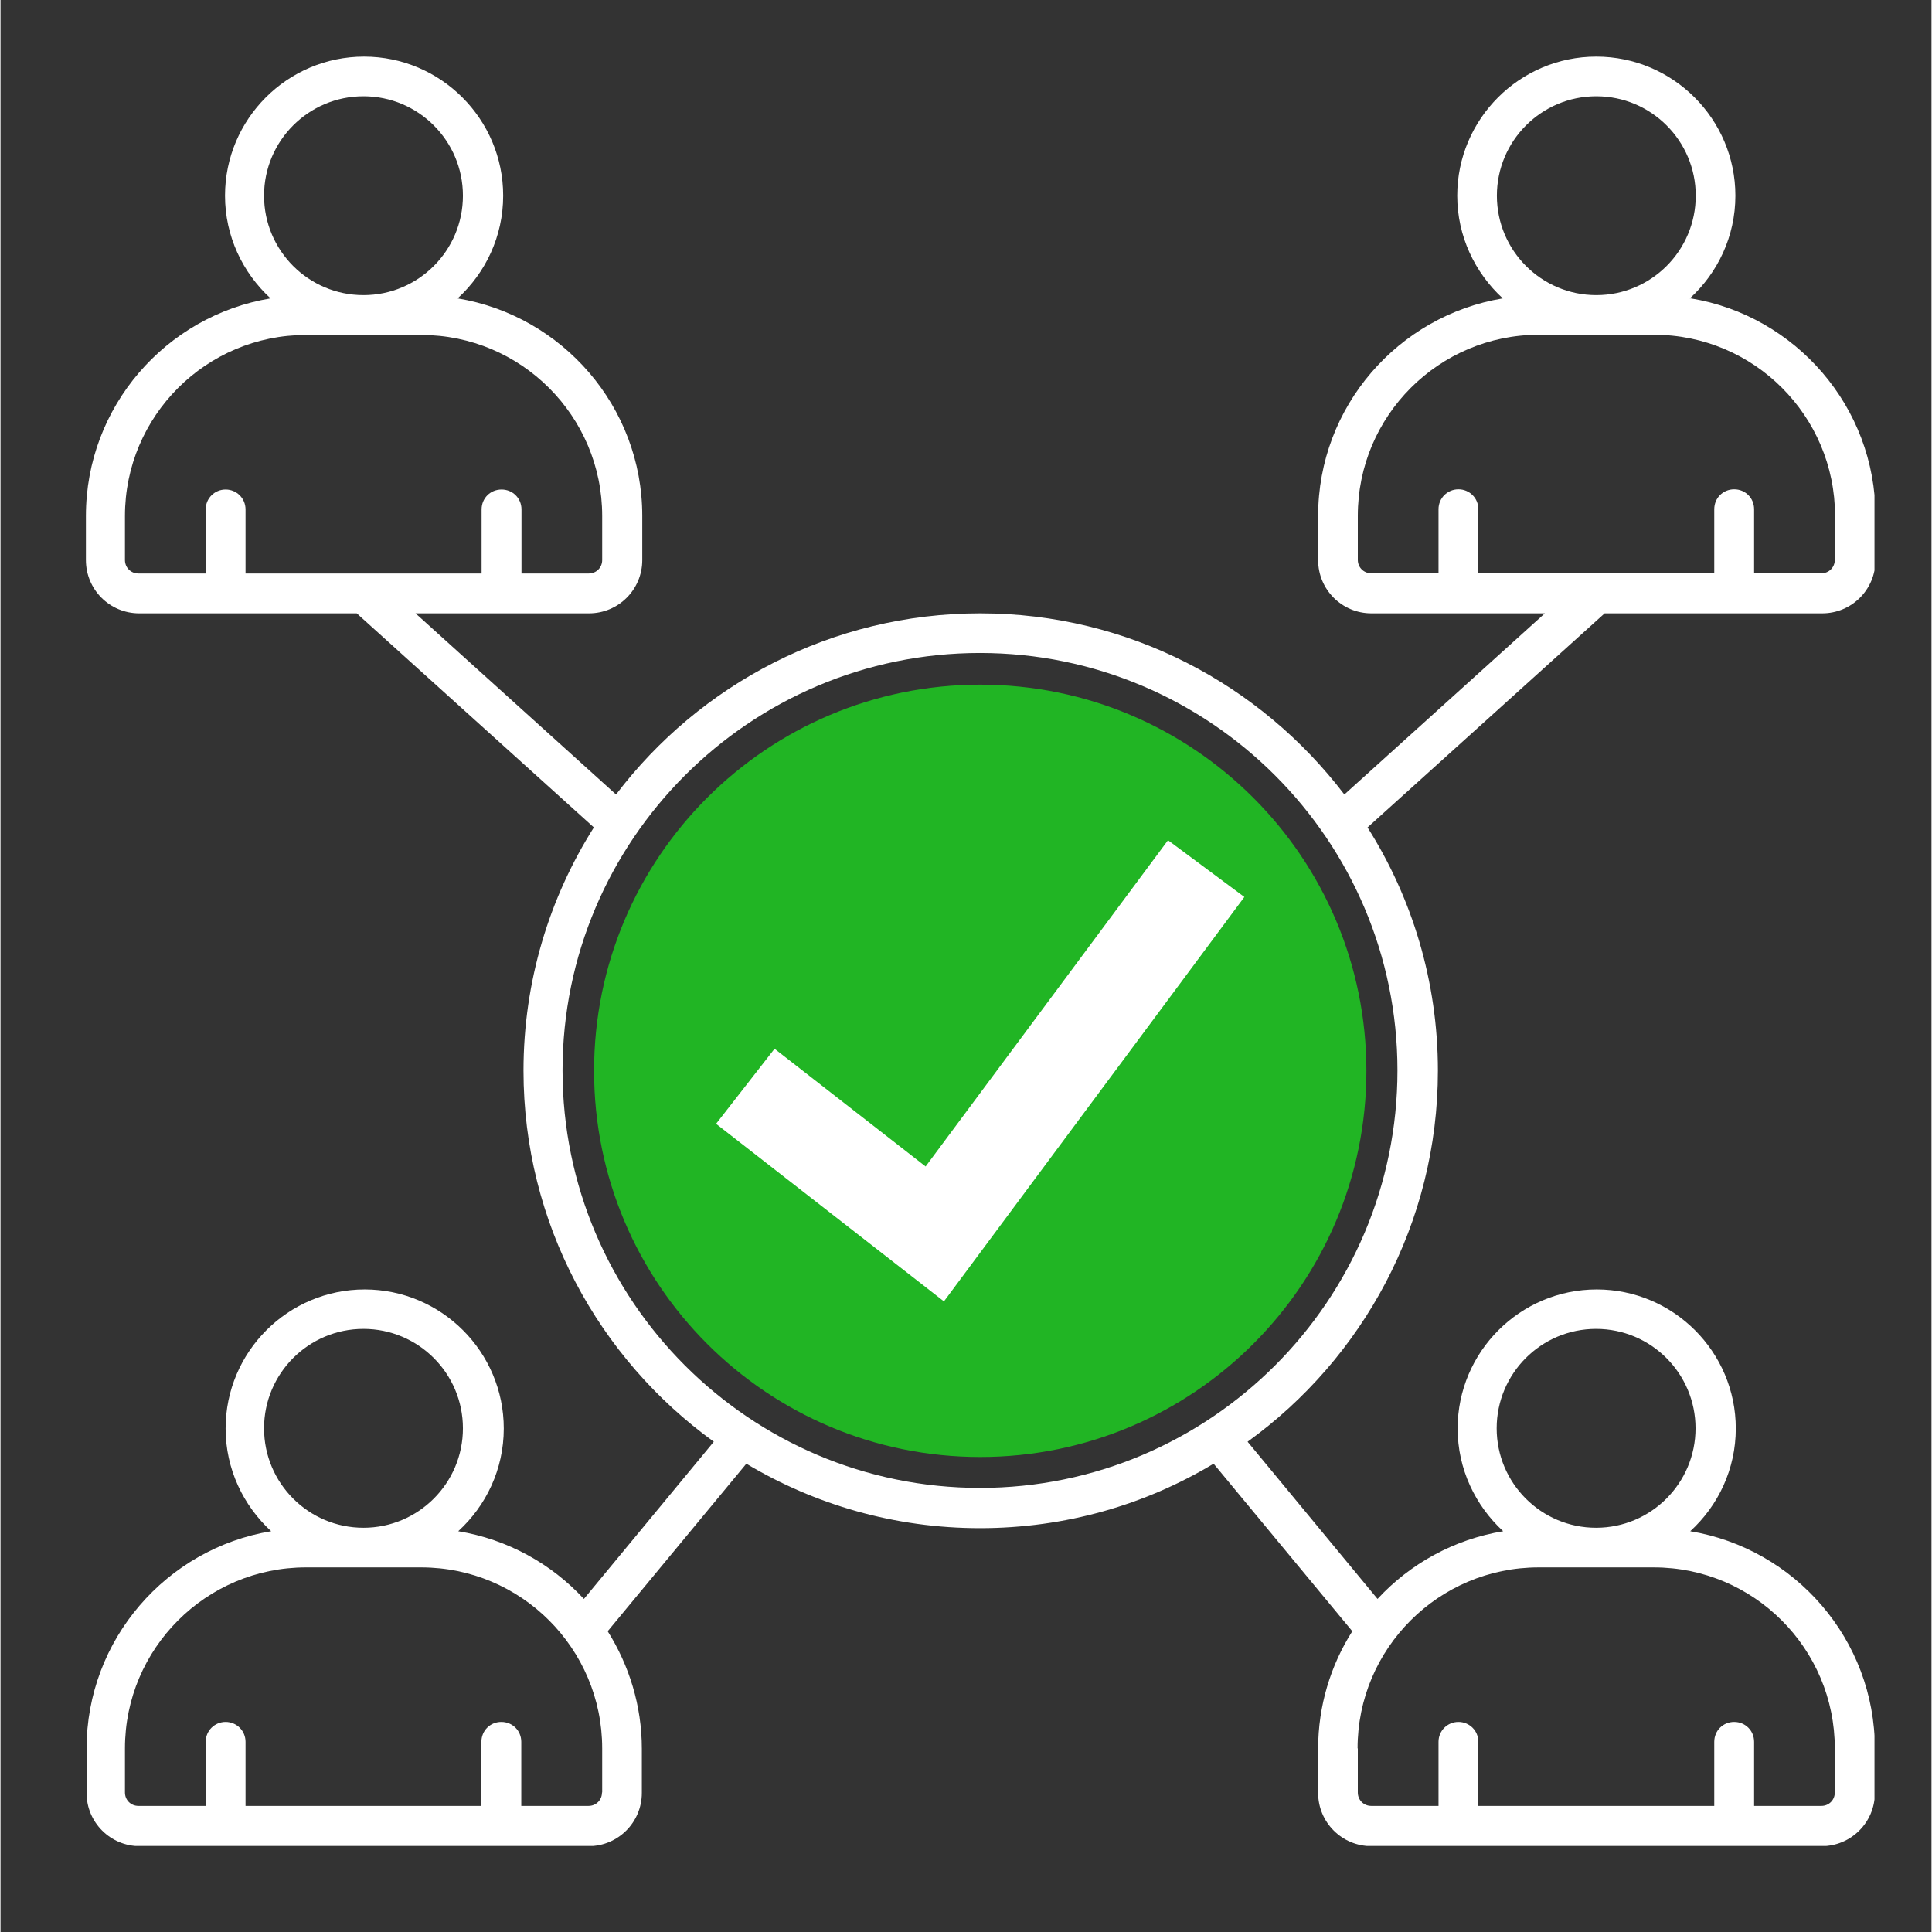
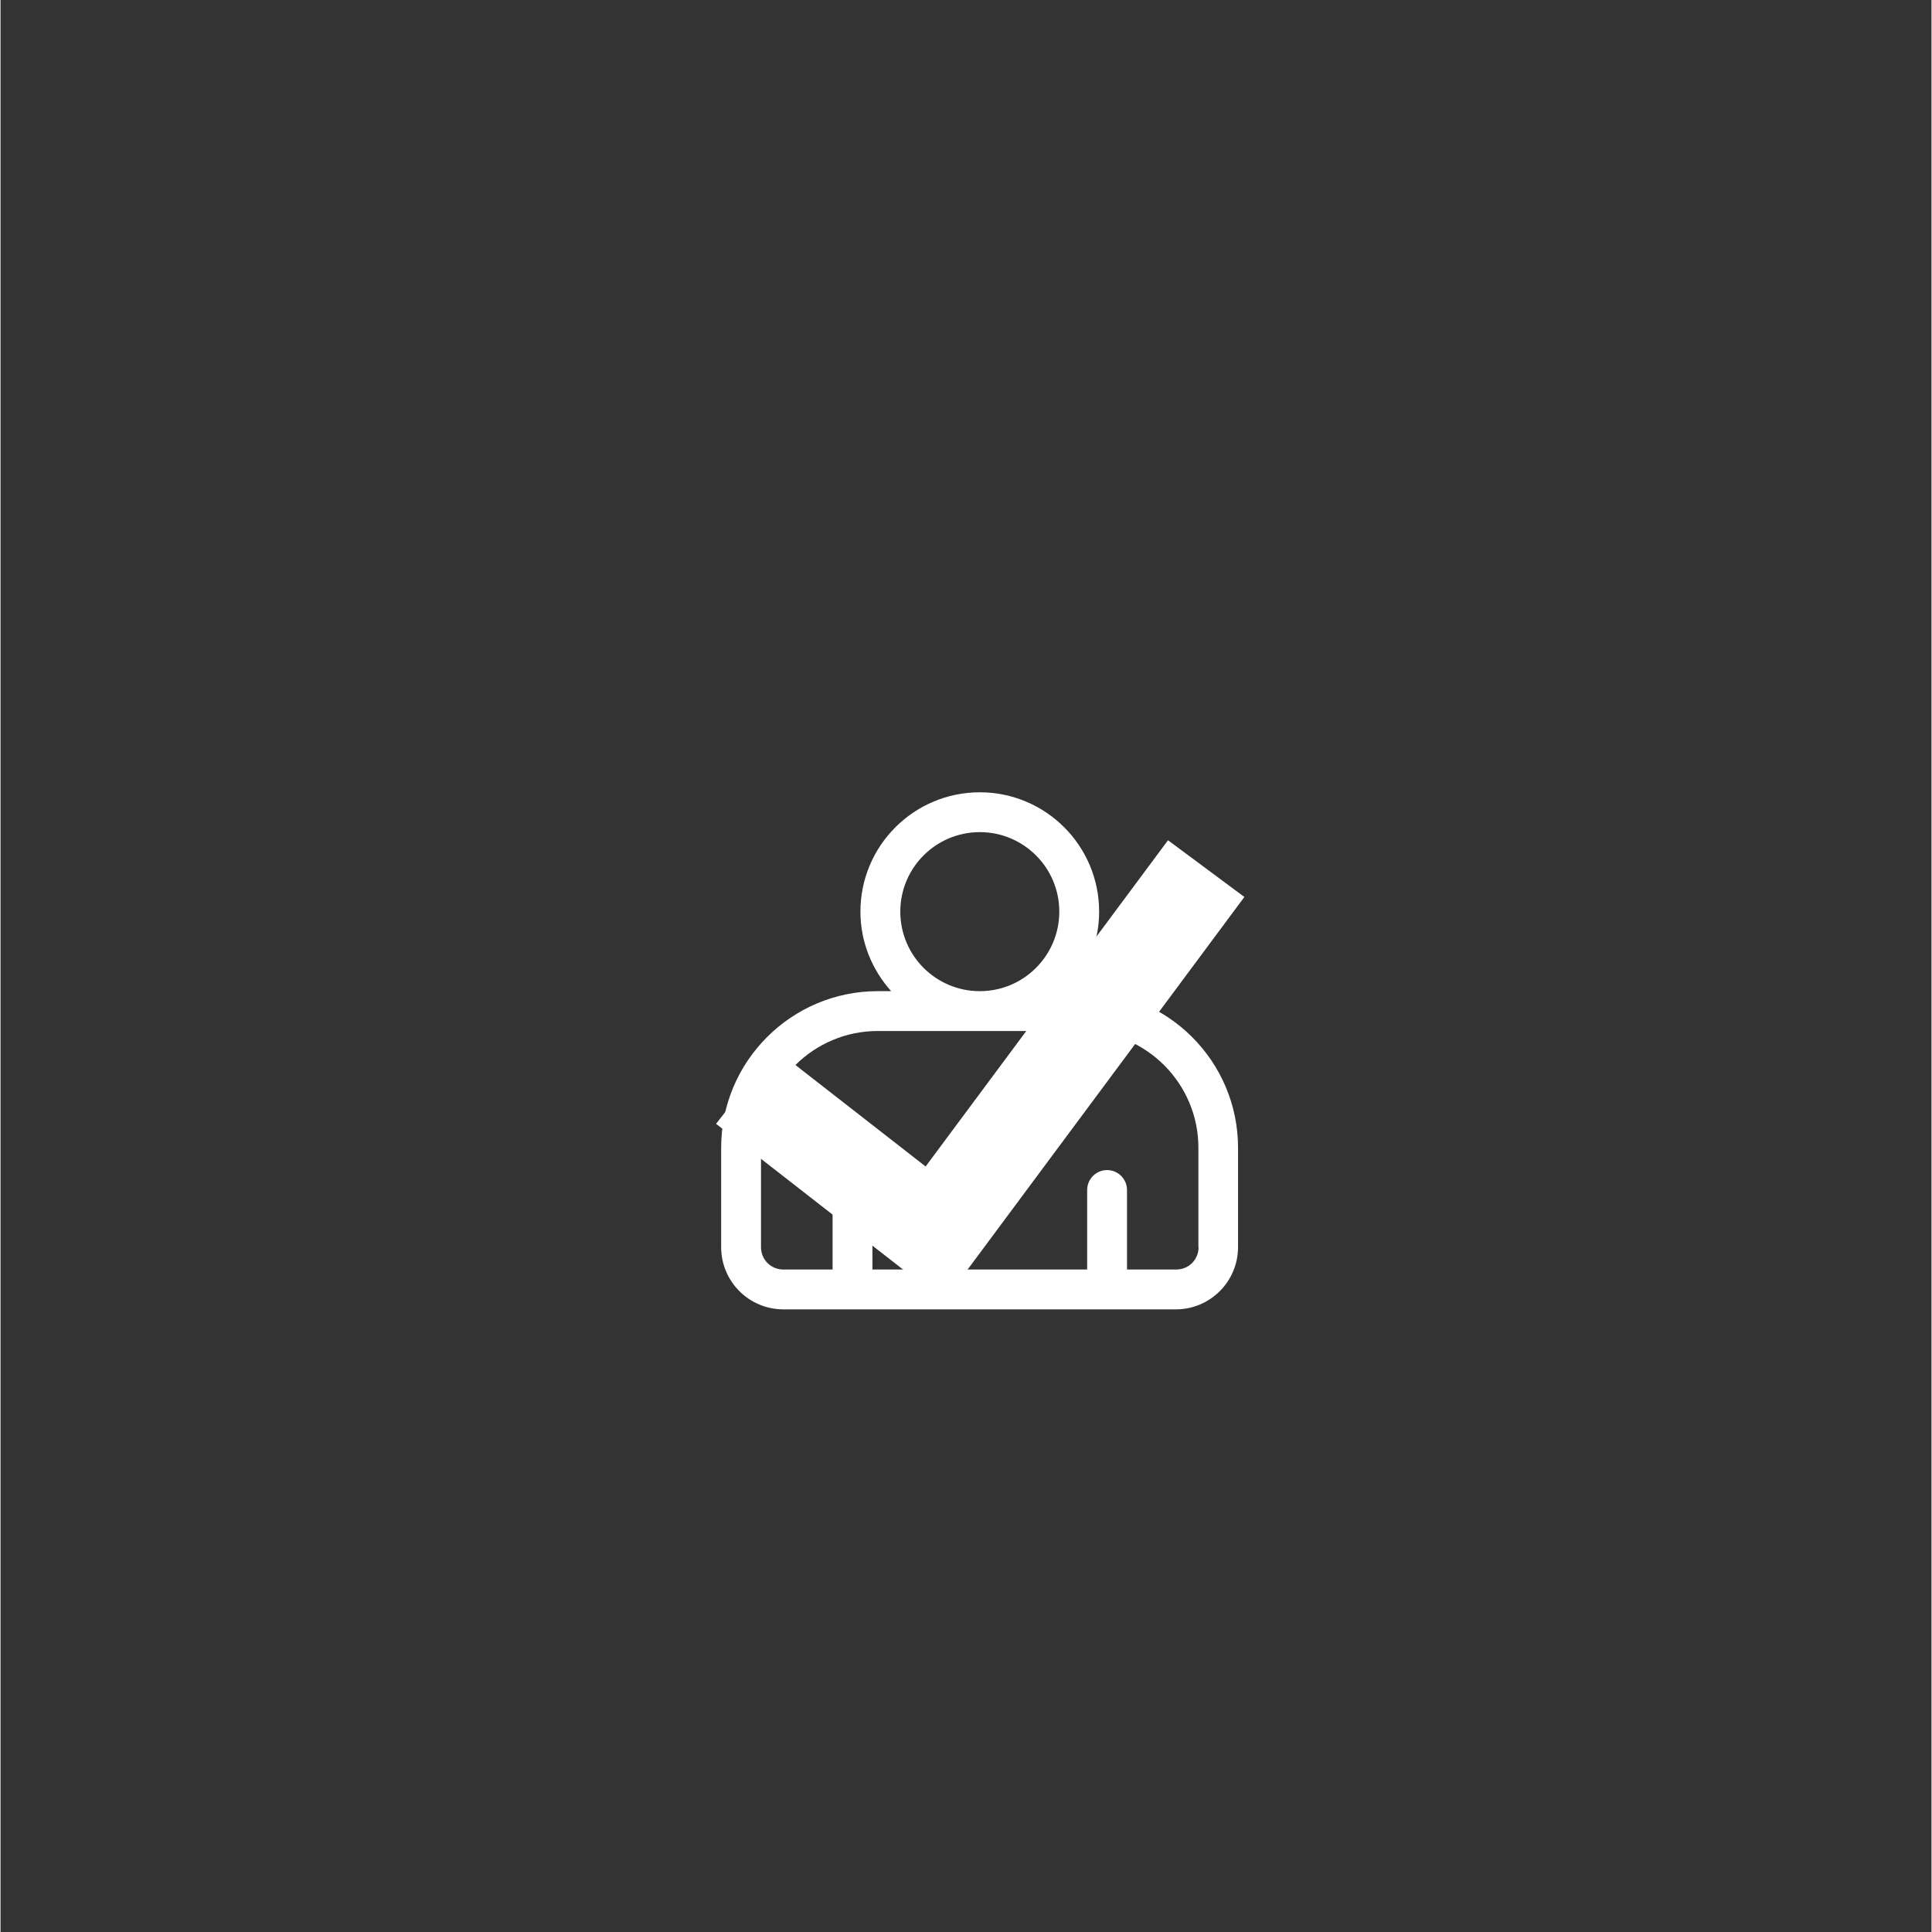
<svg xmlns="http://www.w3.org/2000/svg" width="300" viewBox="0 0 224.88 225" height="300" preserveAspectRatio="xMidYMid meet">
  <rect x="0" y="0" width="224.88" height="225" fill="#333333" stroke="none" />
  <defs>
    <clipPath id="ead6abbb2c">
-       <path d="M 9.852 6.594 L 218.242 6.594 L 218.242 214.98 L 9.852 214.98 Z M 9.852 6.594 " />
-     </clipPath>
+       </clipPath>
    <clipPath id="a1848c007d">
-       <path d="M 69.125 79.73 L 159.074 79.73 L 159.074 169.684 L 69.125 169.684 Z M 69.125 79.73 " />
-     </clipPath>
+       </clipPath>
  </defs>
  <g id="446fcec99c">
    <g clip-rule="nonzero" clip-path="url(#ead6abbb2c)">
-       <path style=" stroke:none;fill-rule:nonzero;fill:#ffffff;fill-opacity:1;" d="M 196.738 34.75 C 199.984 31.789 202.043 27.527 202.043 22.789 C 202.043 13.863 194.773 6.594 185.844 6.594 C 176.918 6.594 169.648 13.863 169.648 22.789 C 169.648 27.504 171.707 31.766 174.953 34.75 C 162.781 36.762 153.449 47.348 153.449 60.086 L 153.449 65.227 C 153.449 68.66 156.223 71.43 159.656 71.43 L 179.855 71.43 L 156.504 92.527 C 146.75 79.719 131.379 71.43 114.094 71.43 C 96.809 71.43 81.414 79.719 71.684 92.527 L 48.332 71.43 L 68.531 71.43 C 71.965 71.43 74.738 68.66 74.738 65.227 L 74.738 60.086 C 74.738 47.348 65.406 36.762 53.234 34.75 C 56.48 31.789 58.539 27.527 58.539 22.789 C 58.539 13.863 51.27 6.594 42.34 6.594 C 33.414 6.594 26.145 13.863 26.145 22.789 C 26.145 27.504 28.203 31.766 31.449 34.75 C 19.277 36.762 9.945 47.348 9.945 60.086 L 9.945 65.227 C 9.945 68.66 12.719 71.43 16.152 71.43 L 41.488 71.43 L 69.102 96.363 C 63.914 104.559 60.906 114.293 60.906 124.688 C 60.906 142.449 69.668 158.219 83.07 167.902 L 67.941 186.211 C 64.152 182.113 59.059 179.27 53.305 178.324 C 56.551 175.363 58.609 171.102 58.609 166.363 C 58.609 157.438 51.34 150.168 42.414 150.168 C 33.484 150.168 26.215 157.438 26.215 166.363 C 26.215 171.078 28.273 175.34 31.52 178.324 C 19.348 180.336 10.02 190.922 10.02 203.66 L 10.02 208.801 C 10.02 212.234 12.789 215.004 16.223 215.004 L 68.484 215.004 C 71.918 215.004 74.688 212.234 74.688 208.801 L 74.688 203.66 C 74.688 198.641 73.199 193.93 70.711 189.973 L 86.859 170.461 C 94.816 175.223 104.125 177.969 114.07 177.969 C 124.016 177.969 133.32 175.246 141.277 170.461 L 157.43 189.973 C 154.918 193.93 153.449 198.641 153.449 203.66 L 153.449 208.801 C 153.449 212.234 156.223 215.004 159.656 215.004 L 212.082 215.004 C 215.516 215.004 218.289 212.234 218.289 208.801 L 218.289 203.66 C 218.289 190.922 208.957 180.336 196.785 178.324 C 200.031 175.363 202.09 171.102 202.09 166.363 C 202.09 157.438 194.82 150.168 185.895 150.168 C 176.965 150.168 169.695 157.438 169.695 166.363 C 169.695 171.078 171.754 175.34 175 178.324 C 169.27 179.27 164.152 182.113 160.367 186.211 L 145.234 167.902 C 158.637 158.219 167.398 142.449 167.398 124.688 C 167.398 114.293 164.391 104.559 159.203 96.363 L 186.816 71.43 L 212.156 71.43 C 215.59 71.43 218.359 68.66 218.359 65.227 L 218.359 60.086 C 218.359 47.348 209.027 36.762 196.855 34.75 Z M 30.691 22.789 C 30.691 16.395 35.875 11.211 42.27 11.211 C 48.664 11.211 53.852 16.395 53.852 22.789 C 53.852 29.184 48.664 34.371 42.27 34.371 C 35.875 34.371 30.691 29.184 30.691 22.789 Z M 28.535 66.789 L 28.535 59.328 C 28.535 58.027 27.492 57.008 26.215 57.008 C 24.938 57.008 23.895 58.027 23.895 59.328 L 23.895 66.789 L 16.055 66.789 C 15.18 66.789 14.492 66.102 14.492 65.227 L 14.492 60.086 C 14.492 48.461 23.941 39.012 35.57 39.012 L 48.996 39.012 C 60.621 39.012 70.07 48.461 70.07 60.086 L 70.07 65.227 C 70.07 66.102 69.387 66.789 68.508 66.789 L 60.672 66.789 L 60.672 59.328 C 60.672 58.027 59.652 57.008 58.352 57.008 C 57.047 57.008 56.027 58.027 56.027 59.328 L 56.027 66.789 Z M 30.691 166.34 C 30.691 159.949 35.875 154.762 42.27 154.762 C 48.664 154.762 53.852 159.949 53.852 166.34 C 53.852 172.734 48.664 177.922 42.27 177.922 C 35.875 177.922 30.691 172.734 30.691 166.34 Z M 70.047 208.754 C 70.047 209.629 69.359 210.316 68.484 210.316 L 60.648 210.316 L 60.648 202.855 C 60.648 201.555 59.629 200.535 58.324 200.535 C 57.023 200.535 56.004 201.555 56.004 202.855 L 56.004 210.316 L 28.535 210.316 L 28.535 202.855 C 28.535 201.555 27.492 200.535 26.215 200.535 C 24.938 200.535 23.895 201.555 23.895 202.855 L 23.895 210.316 L 16.055 210.316 C 15.18 210.316 14.492 209.629 14.492 208.754 L 14.492 203.613 C 14.492 191.988 23.941 182.539 35.57 182.539 L 48.996 182.539 C 60.621 182.539 70.07 191.988 70.07 203.613 L 70.07 208.754 Z M 174.242 166.34 C 174.242 159.949 179.43 154.762 185.82 154.762 C 192.215 154.762 197.402 159.949 197.402 166.34 C 197.402 172.734 192.215 177.922 185.82 177.922 C 179.43 177.922 174.242 172.734 174.242 166.34 Z M 158.043 203.613 C 158.043 191.988 167.492 182.539 179.121 182.539 L 192.547 182.539 C 204.176 182.539 213.621 191.988 213.621 203.613 L 213.621 208.754 C 213.621 209.629 212.938 210.316 212.059 210.316 L 204.223 210.316 L 204.223 202.855 C 204.223 201.555 203.203 200.535 201.902 200.535 C 200.598 200.535 199.582 201.555 199.582 202.855 L 199.582 210.316 L 172.109 210.316 L 172.109 202.855 C 172.109 201.555 171.07 200.535 169.789 200.535 C 168.512 200.535 167.469 201.555 167.469 202.855 L 167.469 210.316 L 159.633 210.316 C 158.754 210.316 158.07 209.629 158.07 208.754 L 158.07 203.613 Z M 162.688 124.664 C 162.688 151.469 140.875 173.281 114.07 173.281 C 87.262 173.281 65.453 151.469 65.453 124.664 C 65.453 97.855 87.262 76.047 114.07 76.047 C 140.875 76.047 162.688 97.855 162.688 124.664 Z M 174.266 22.789 C 174.266 16.395 179.453 11.211 185.844 11.211 C 192.238 11.211 197.426 16.395 197.426 22.789 C 197.426 29.184 192.238 34.371 185.844 34.371 C 179.453 34.371 174.266 29.184 174.266 22.789 Z M 213.621 65.203 C 213.621 66.078 212.938 66.766 212.059 66.766 L 204.223 66.766 L 204.223 59.305 C 204.223 58.004 203.203 56.984 201.902 56.984 C 200.598 56.984 199.582 58.004 199.582 59.305 L 199.582 66.766 L 172.109 66.766 L 172.109 59.305 C 172.109 58.004 171.07 56.984 169.789 56.984 C 168.512 56.984 167.469 58.004 167.469 59.305 L 167.469 66.766 L 159.633 66.766 C 158.754 66.766 158.07 66.078 158.07 65.203 L 158.07 60.062 C 158.07 48.438 167.516 38.988 179.145 38.988 L 192.57 38.988 C 204.199 38.988 213.648 48.438 213.648 60.062 L 213.648 65.203 Z M 213.621 65.203 " />
-     </g>
+       </g>
    <path style=" stroke:none;fill-rule:nonzero;fill:#ffffff;fill-opacity:1;" d="M 125.934 115.43 L 124.371 115.43 C 126.574 112.965 127.945 109.723 127.945 106.168 C 127.945 98.496 121.719 92.27 114.047 92.27 C 106.375 92.27 100.145 98.496 100.145 106.168 C 100.145 109.746 101.52 112.965 103.723 115.43 L 102.16 115.43 C 92.117 115.43 83.926 123.598 83.926 133.66 L 83.926 145.242 C 83.926 149.242 87.168 152.488 91.172 152.488 L 136.875 152.488 C 140.875 152.488 144.121 149.242 144.121 145.242 L 144.121 133.66 C 144.121 123.621 135.949 115.43 125.887 115.43 Z M 114.047 96.91 C 119.16 96.91 123.305 101.055 123.305 106.168 C 123.305 111.285 119.16 115.43 114.047 115.43 C 108.93 115.43 104.789 111.285 104.789 106.168 C 104.789 101.055 108.93 96.91 114.047 96.91 Z M 139.527 145.242 C 139.527 146.711 138.367 147.848 136.922 147.848 L 131.191 147.848 L 131.191 138.586 C 131.191 137.309 130.148 136.266 128.871 136.266 C 127.59 136.266 126.551 137.309 126.551 138.586 L 126.551 147.848 L 101.543 147.848 L 101.543 138.586 C 101.543 137.309 100.5 136.266 99.223 136.266 C 97.945 136.266 96.902 137.309 96.902 138.586 L 96.902 147.848 L 91.172 147.848 C 89.703 147.848 88.566 146.688 88.566 145.242 L 88.566 133.66 C 88.566 126.156 94.676 120.07 102.16 120.07 L 125.91 120.07 C 133.395 120.07 139.504 126.156 139.504 133.66 L 139.504 145.242 Z M 139.527 145.242 " />
    <g clip-rule="nonzero" clip-path="url(#a1848c007d)">
-       <path style=" stroke:none;fill-rule:nonzero;fill:#21b524;fill-opacity:1;" d="M 114.098 169.68 C 89.258 169.68 69.125 149.543 69.125 124.707 C 69.125 99.867 89.258 79.734 114.098 79.734 C 138.938 79.734 159.07 99.867 159.07 124.707 C 159.07 149.543 138.938 169.68 114.098 169.68 " />
-     </g>
+       </g>
    <path style=" stroke:none;fill-rule:nonzero;fill:#ffffff;fill-opacity:1;" d="M 109.871 151.559 L 83.332 130.879 L 90.145 122.137 L 107.738 135.848 L 135.965 97.855 L 144.859 104.461 L 109.871 151.559 " />
  </g>
</svg>